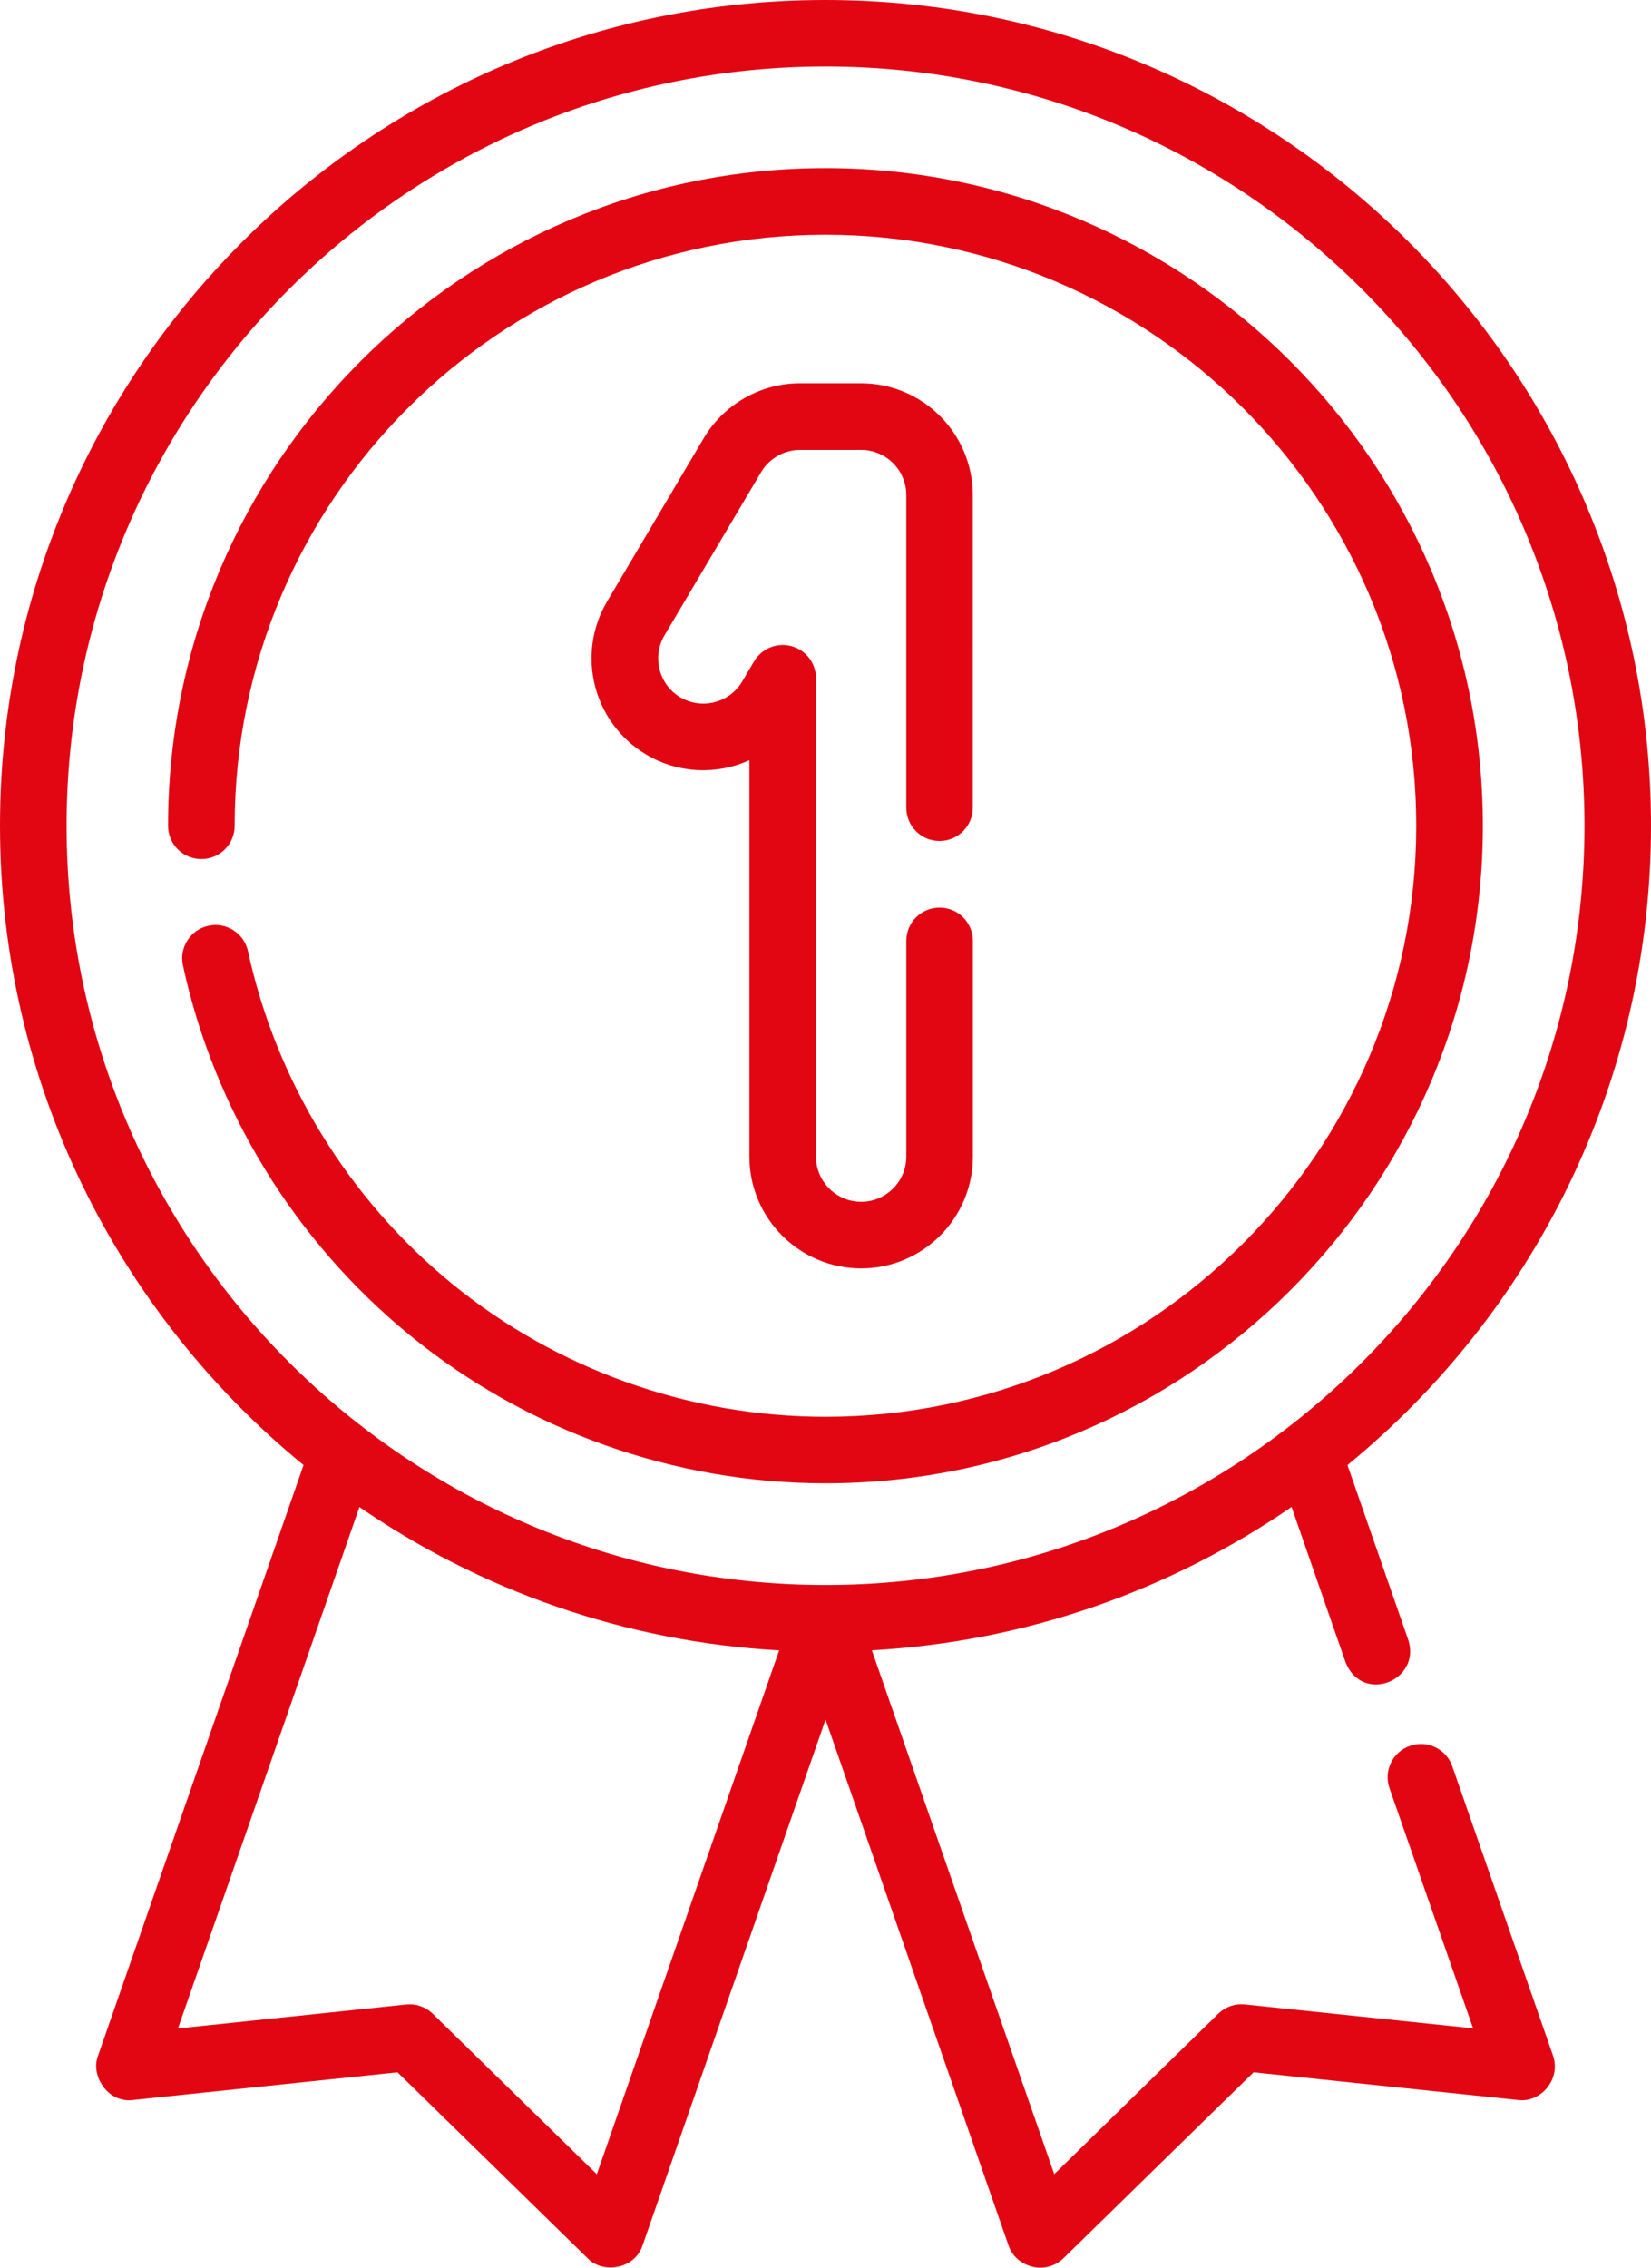
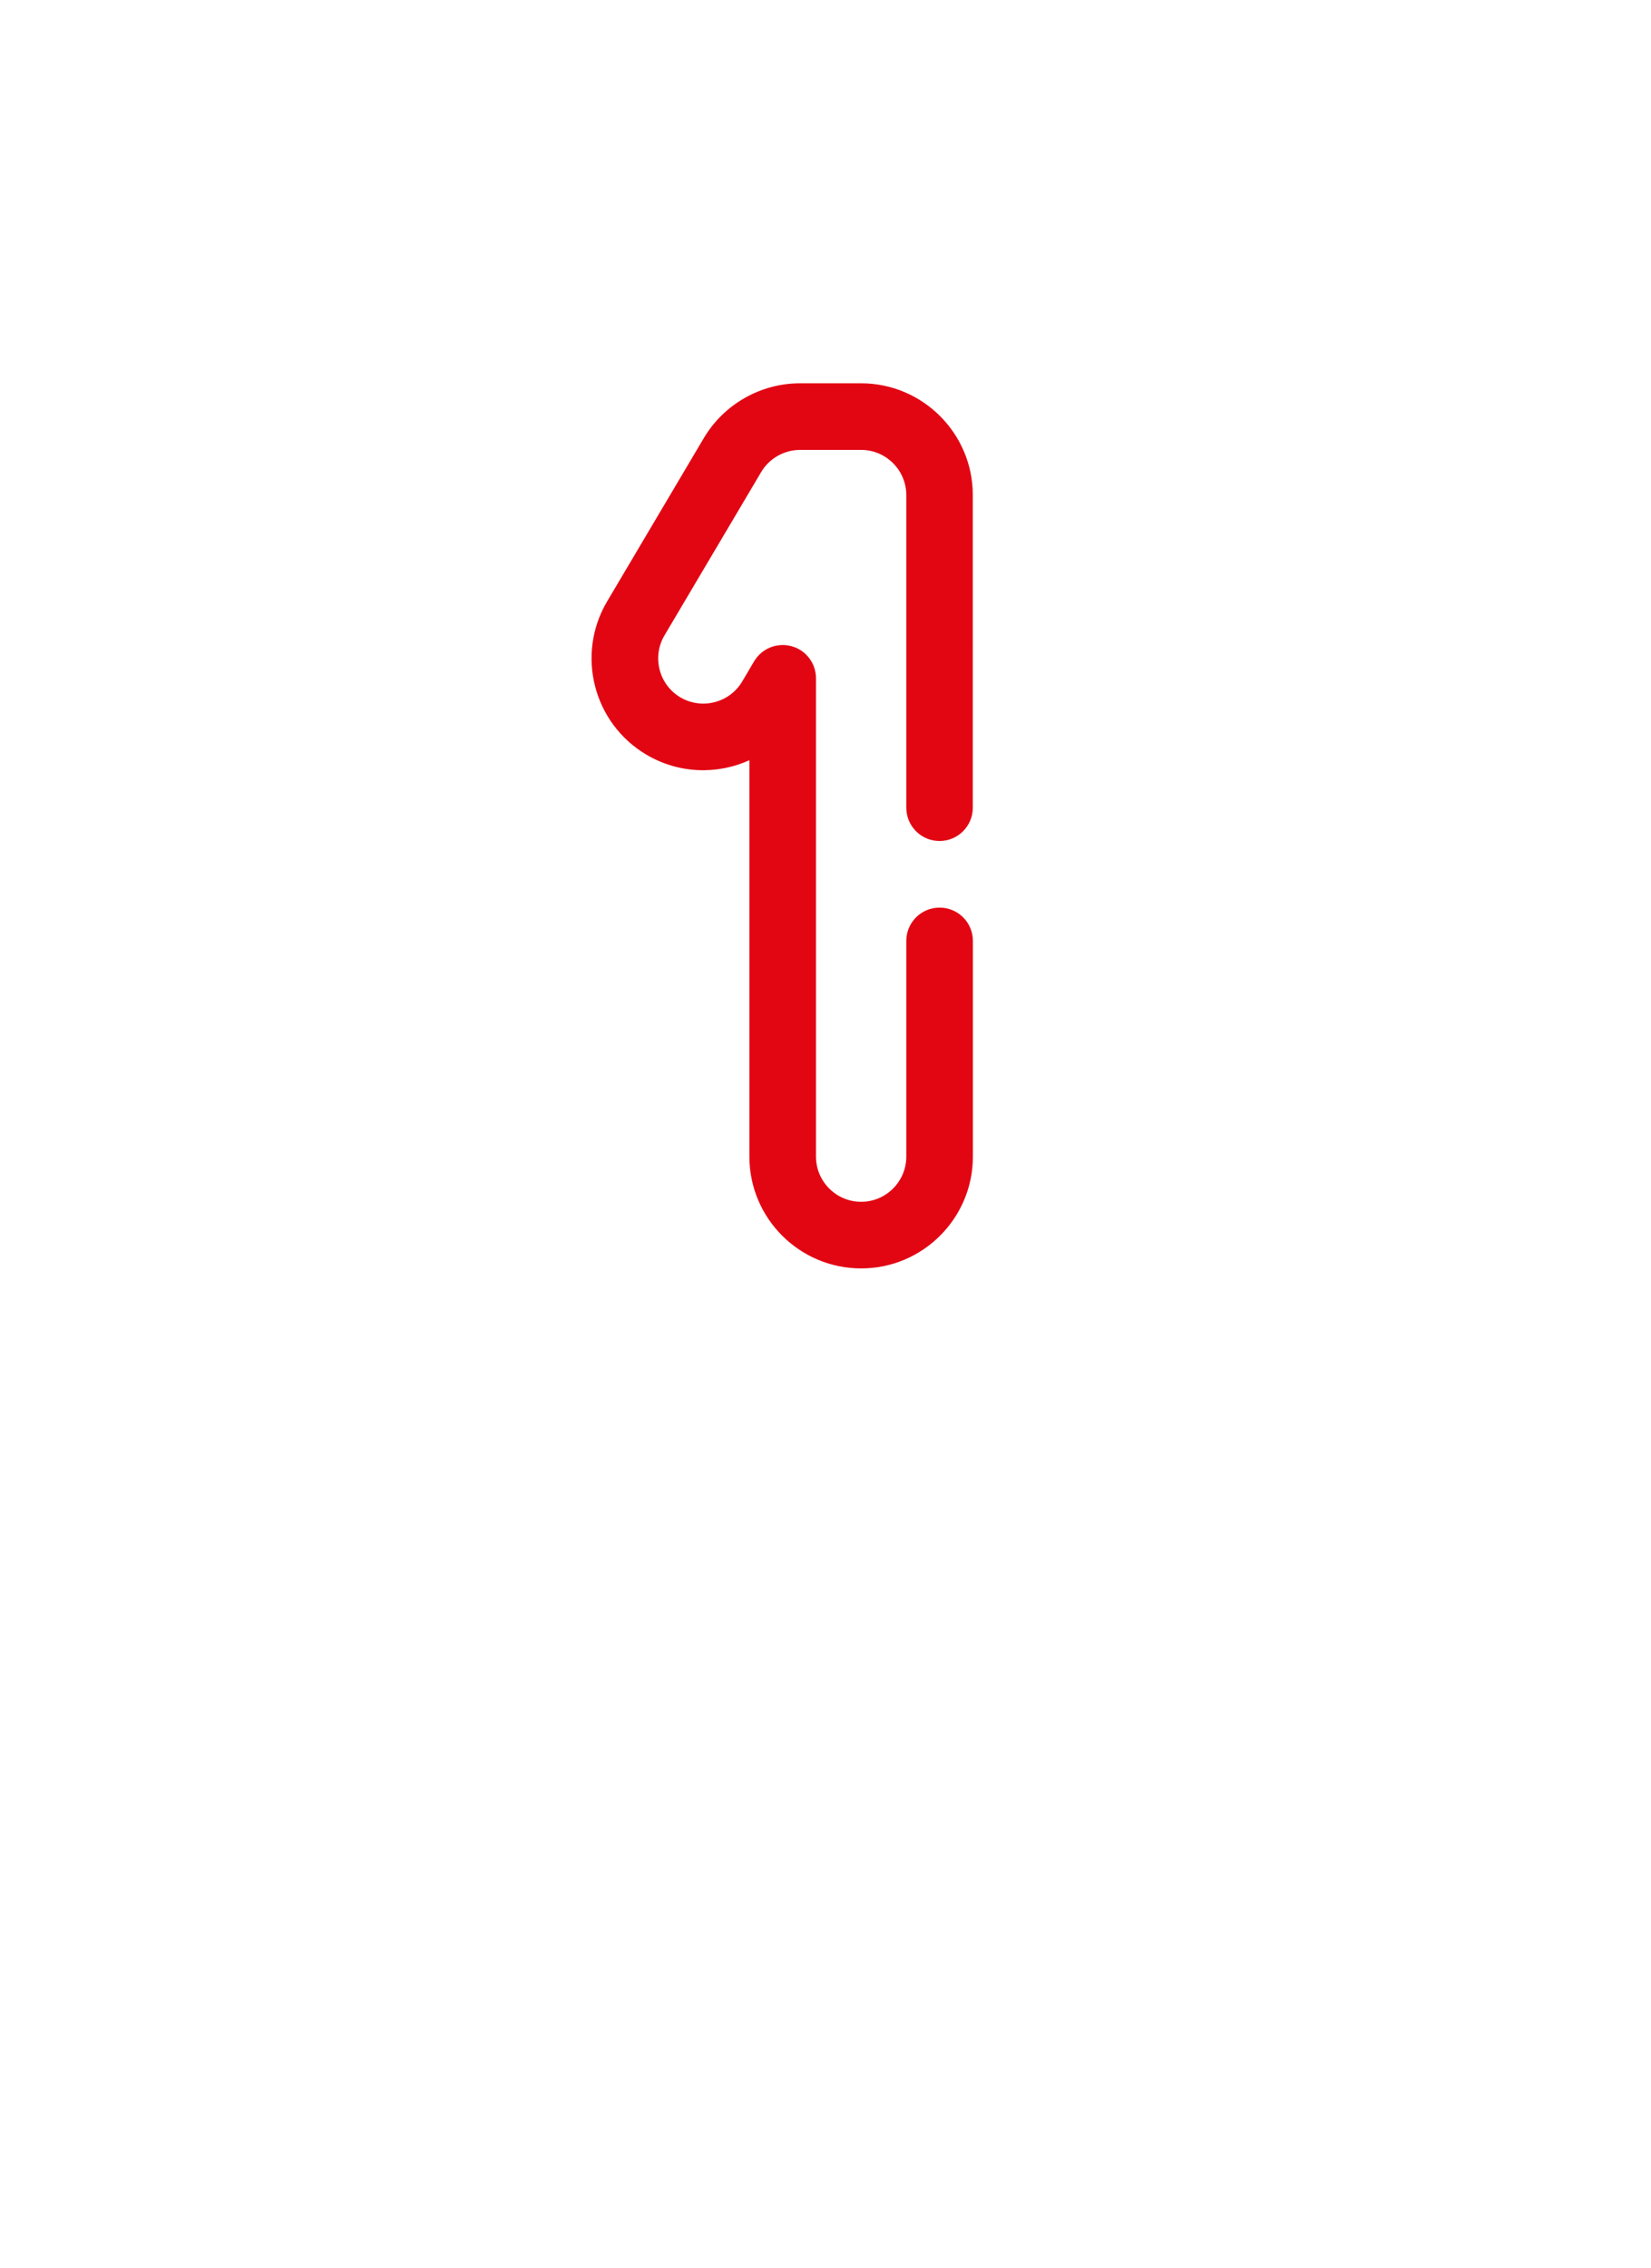
<svg xmlns="http://www.w3.org/2000/svg" version="1.1" id="Capa_1" x="0px" y="0px" viewBox="0 0 186.45 256" style="enable-background:new 0 0 186.45 256;" xml:space="preserve">
  <style type="text/css">
	.st0{fill:#E20613;}
</style>
  <g>
    <path class="st0" d="M106.1,94.94c2.08,0,3.76-1.68,3.76-3.76V55.89c0-6.96-5.66-12.62-12.62-12.62h-6.9   c-4.44,0-8.6,2.37-10.86,6.19L68.56,67.9c-3.54,5.99-1.56,13.74,4.43,17.29c3.68,2.18,8.02,2.27,11.64,0.63v44.75   c0,6.96,5.66,12.62,12.62,12.62s12.62-5.66,12.62-12.62v-24.35c0-2.08-1.68-3.76-3.76-3.76c-2.08,0-3.76,1.68-3.76,3.76v24.35   c0,2.81-2.29,5.1-5.1,5.1c-2.81,0-5.1-2.29-5.1-5.1V76.57c0-1.69-1.13-3.18-2.76-3.62c-1.63-0.45-3.36,0.25-4.23,1.71l-1.34,2.27   c-1.43,2.42-4.57,3.22-6.99,1.79c-2.42-1.43-3.22-4.57-1.79-6.99l10.92-18.44c0.91-1.54,2.6-2.5,4.39-2.5h6.9   c2.81,0,5.1,2.29,5.1,5.1v35.29C102.35,93.26,104.03,94.94,106.1,94.94L106.1,94.94z" />
-     <path class="st0" d="M167.46,93.22c0-40.93-33.3-74.24-74.24-74.24s-74.24,33.3-74.24,74.24c0,2.08,1.68,3.76,3.76,3.76   s3.76-1.68,3.76-3.76c0-36.79,29.93-66.72,66.72-66.72s66.72,29.93,66.72,66.72c0,36.79-29.93,66.72-66.72,66.72   c-15.33,0-30.31-5.33-42.16-15.01c-11.69-9.55-19.88-22.88-23.05-37.54c-0.44-2.03-2.44-3.32-4.47-2.88   c-2.03,0.44-3.32,2.44-2.88,4.47c3.53,16.32,12.64,31.15,25.64,41.77c13.19,10.77,29.86,16.7,46.92,16.7   C134.16,167.46,167.46,134.16,167.46,93.22z" />
-     <path class="st0" d="M164.01,199.4c-0.68-1.96-2.82-3-4.78-2.31c-1.96,0.68-3,2.82-2.31,4.78l9.44,27.11l-25.76-2.7   c-1.11-0.12-2.22,0.27-3.02,1.05l-18.52,18.11L98.46,186.3c17.52-0.97,33.76-6.81,47.4-16.18l6.1,17.54   c1.89,4.73,8.5,2.09,7.1-2.47l-6.89-19.8c20.91-17.11,34.28-43.1,34.28-72.17C186.45,41.82,144.63,0,93.22,0S0,41.82,0,93.22   c0,29.06,13.37,55.06,34.28,72.17L11.06,232.1c-0.85,2.21,1.1,5.32,3.94,4.97l29.89-3.13l21.49,21.01   c1.65,1.74,5.27,1.26,6.18-1.45l20.67-59.38l20.67,59.38c0.79,2.36,4.06,3.45,6.18,1.45l21.49-21.01l29.89,3.13   c2.48,0.32,4.83-2.27,3.94-4.97L164.01,199.4z M7.52,93.22c0-47.26,38.45-85.71,85.71-85.71s85.71,38.45,85.71,85.71   c0,47.26-38.45,85.71-85.71,85.71S7.52,140.48,7.52,93.22L7.52,93.22z M67.4,245.45l-18.52-18.11c-0.8-0.78-1.91-1.17-3.02-1.05   l-25.76,2.7l20.49-58.86c13.64,9.37,29.88,15.2,47.4,16.18L67.4,245.45z" />
  </g>
</svg>